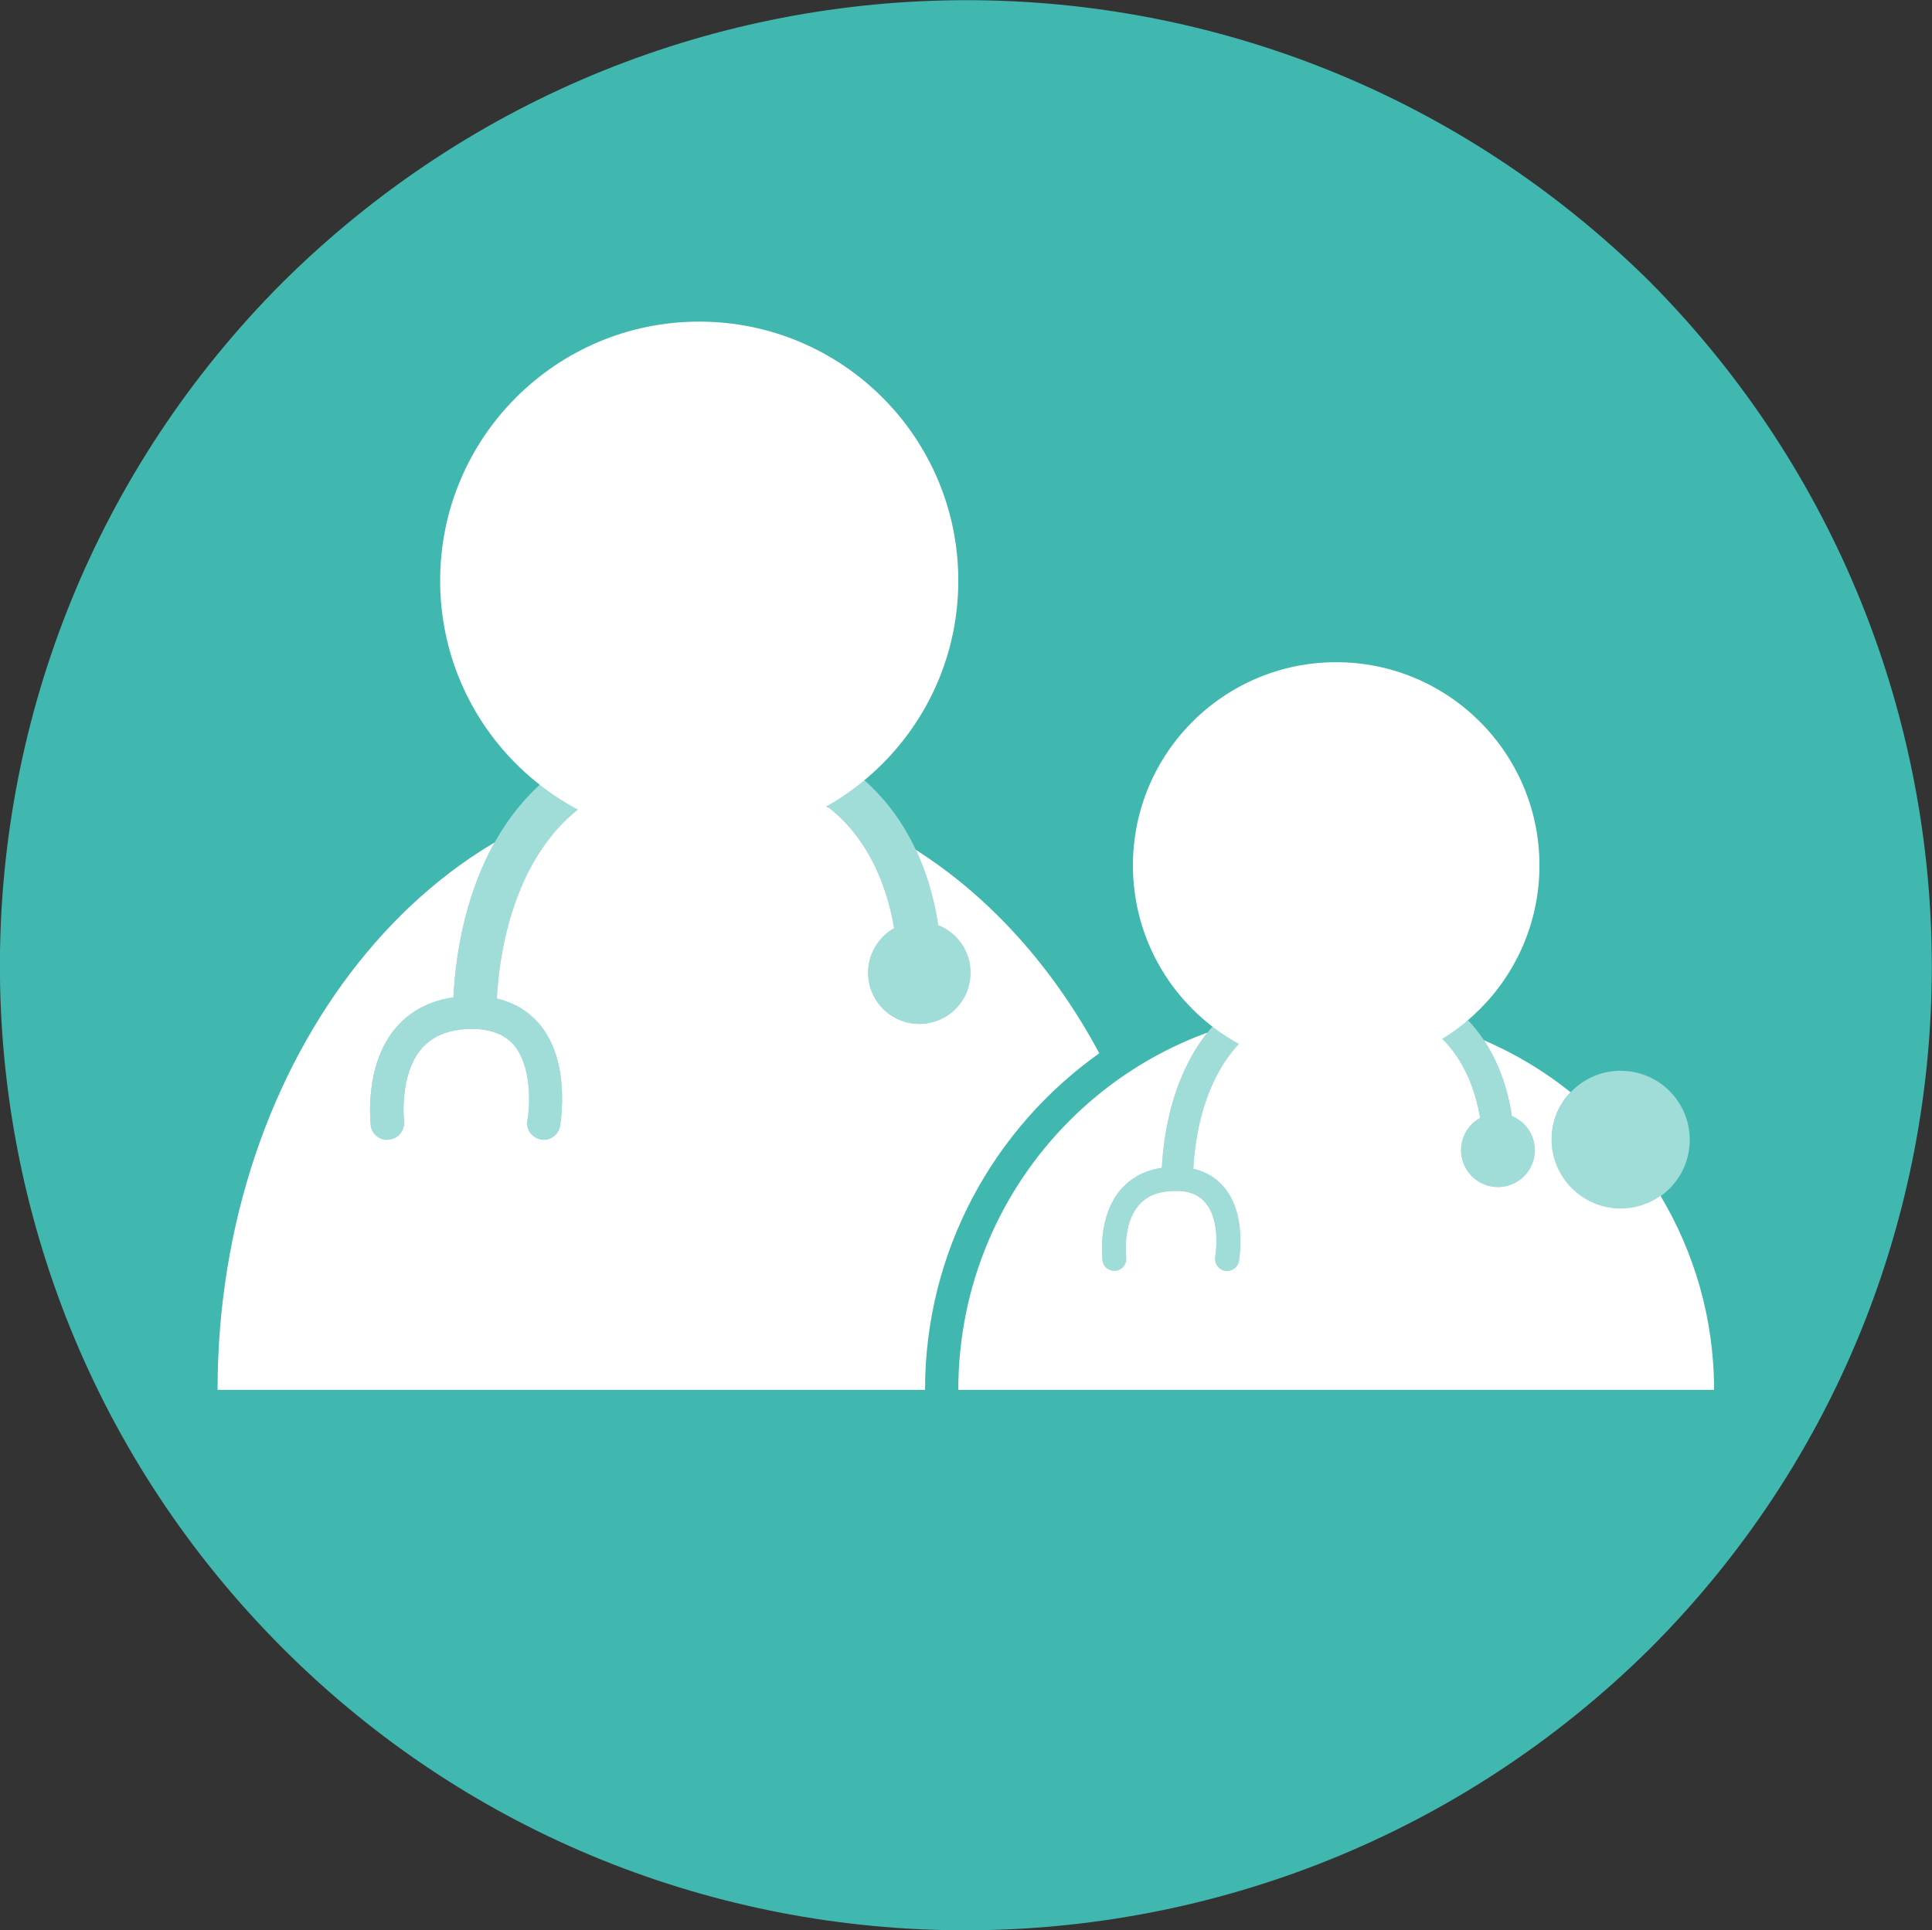
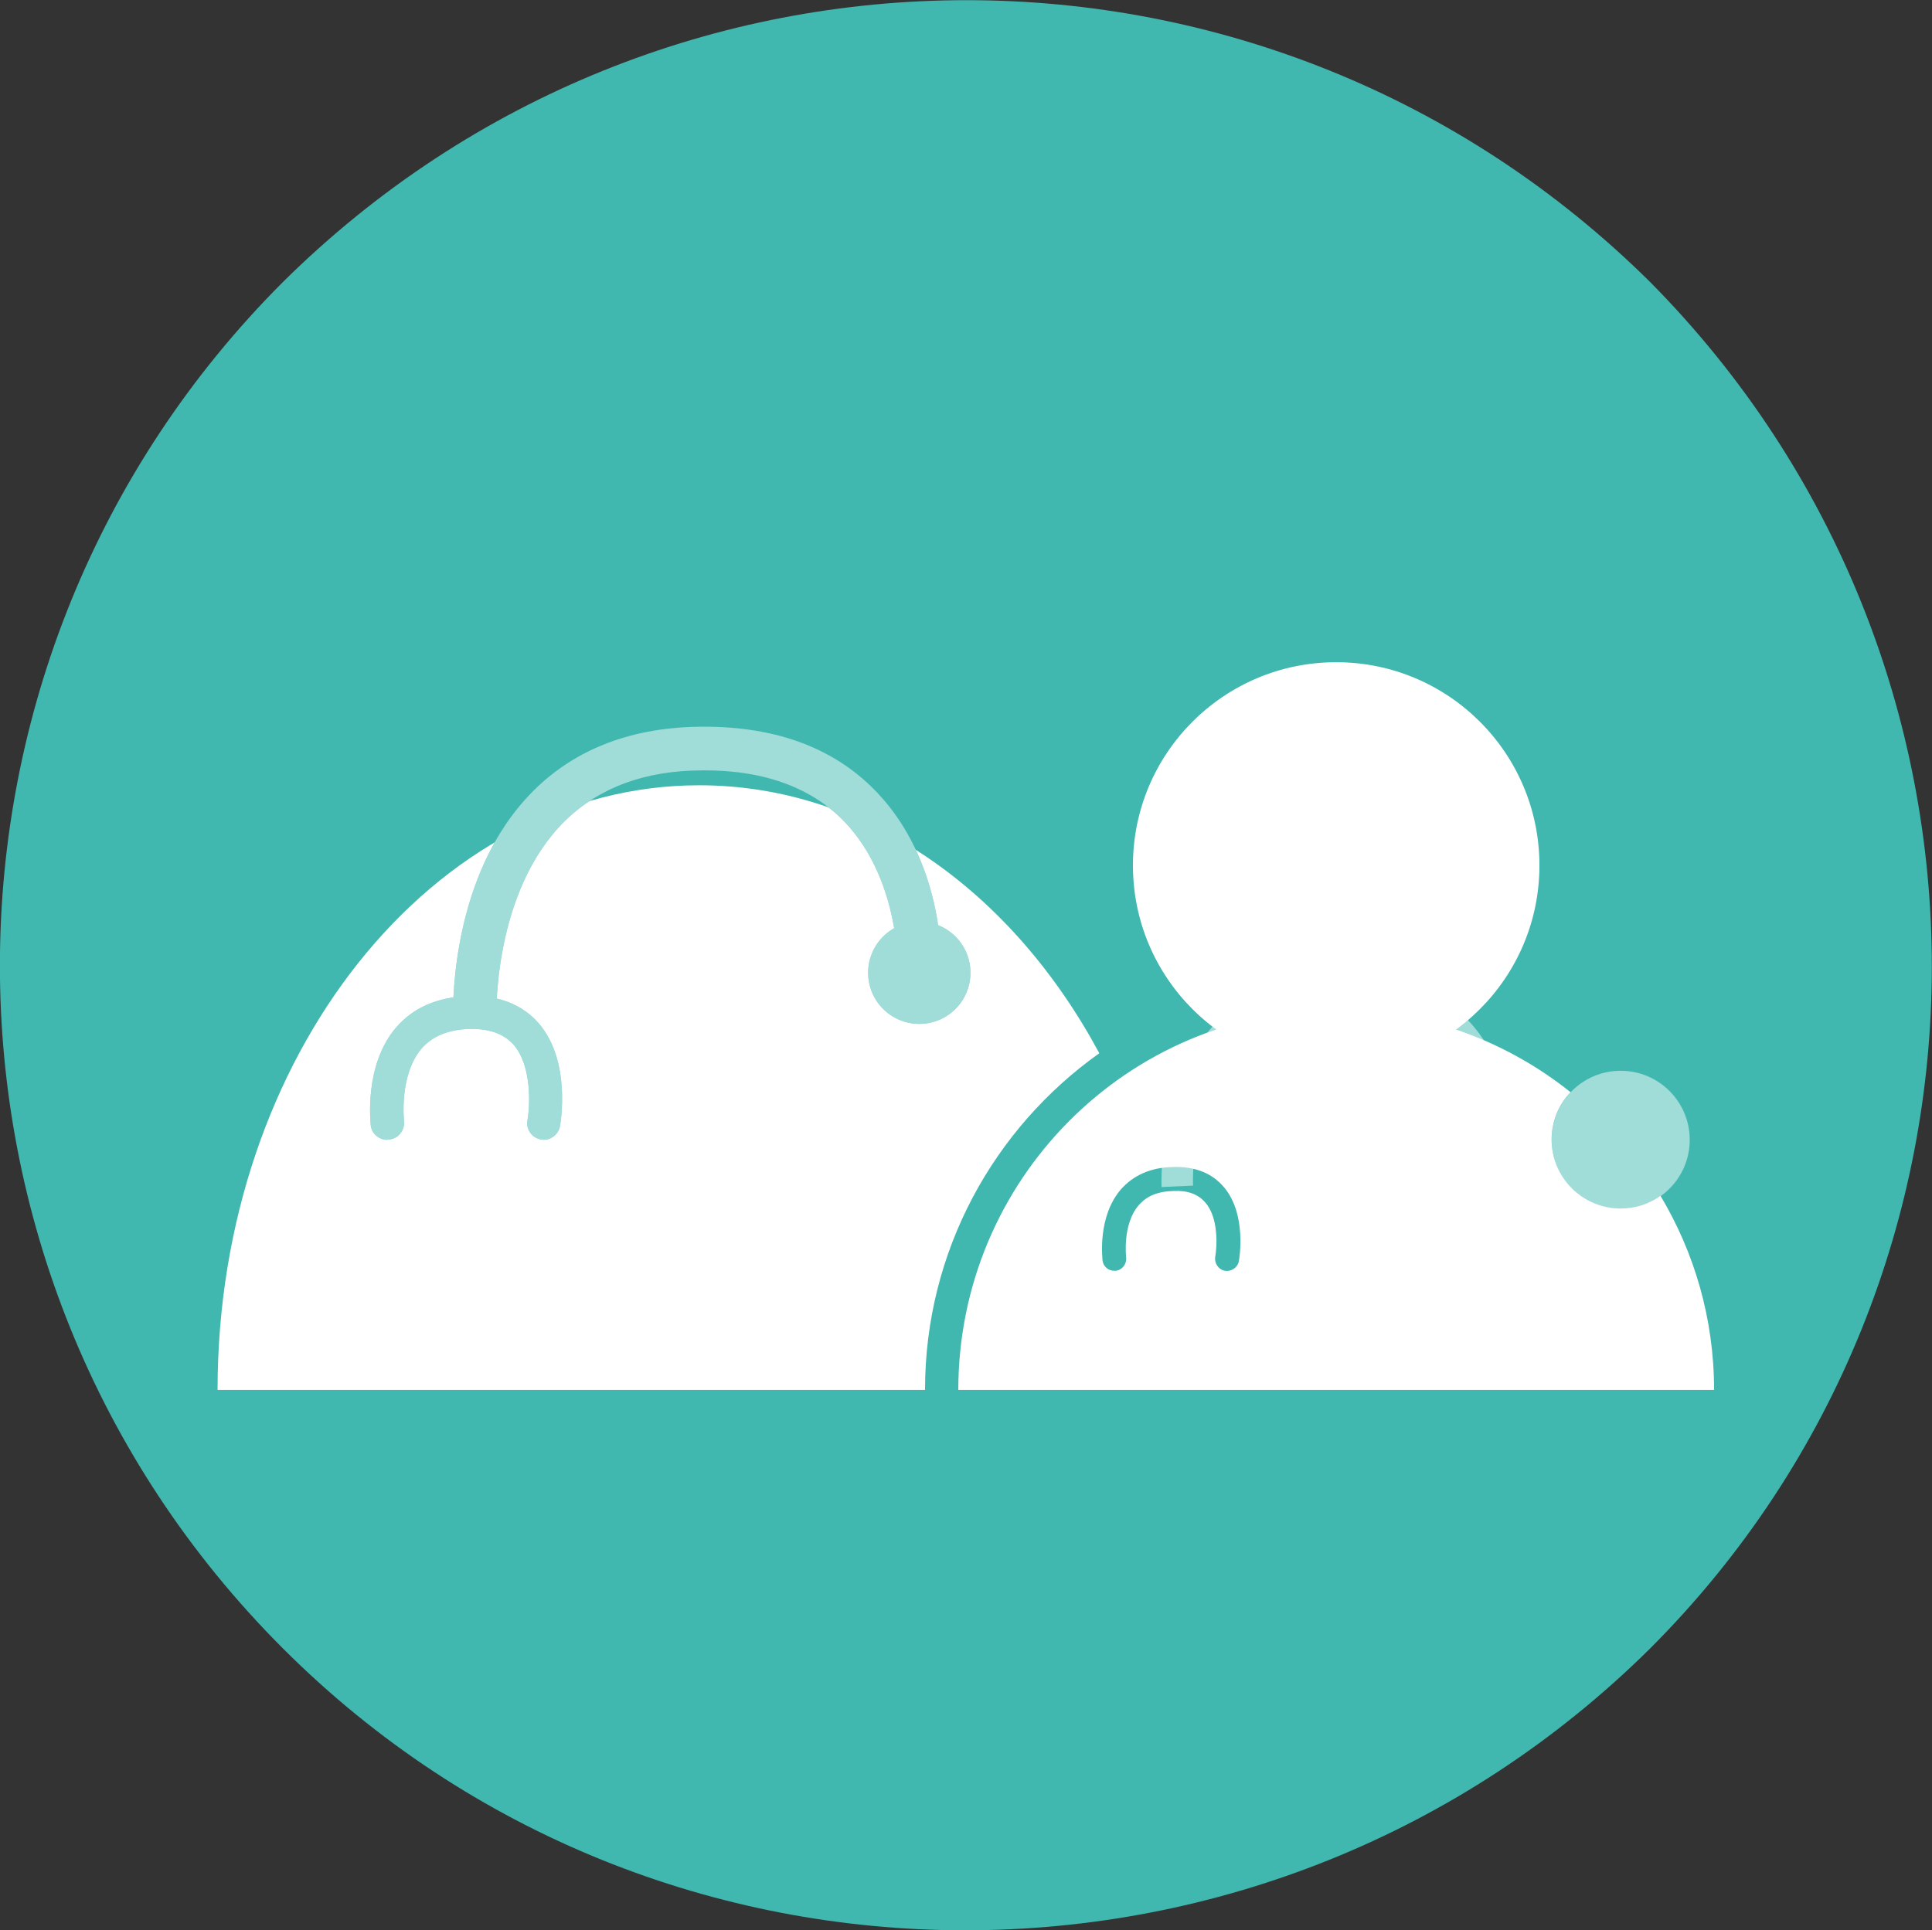
<svg xmlns="http://www.w3.org/2000/svg" id="Layer_2" viewBox="0 0 53.99 53.95">
  <rect x="0" y="0" width="53.99" height="53.95" fill="#333333" stroke="none" />
  <defs>
    <style>
      .cls-1, .cls-2 {
        fill: #fff;
      }

      .cls-1, .cls-3 {
        opacity: .5;
      }

      .cls-4 {
        fill: #40b8b0;
      }
    </style>
  </defs>
  <g id="Layer_1-2" data-name="Layer_1">
    <g>
      <path class="cls-4" d="M46.11,7.88C35.51-2.62,18.51-2.62,7.91,7.88c-10.5,10.5-10.6,27.6,0,38.2,10.5,10.5,27.6,10.5,38.2,0,10.5-10.5,10.5-27.6,0-38.2Z" />
      <path class="cls-2" d="M30.72,29.44c-2.42-4.51-6.52-7.49-11.18-7.49-7.43,0-13.46,7.57-13.46,16.9h19.77c0-3.89,1.93-7.32,4.87-9.41Z" />
      <path class="cls-2" d="M46.41,33.42c-.32.23-.7.36-1.12.36-1.06,0-1.93-.86-1.93-1.93,0-.51.2-.98.53-1.32-1.8-1.44-4.08-2.3-6.55-2.3-5.83,0-10.56,4.75-10.56,10.62h21.12c0-1.99-.55-3.84-1.5-5.43Z" />
      <g>
        <circle class="cls-4" cx="25.69" cy="27.19" r="1.43" />
        <path class="cls-4" d="M12.66,28.64c0-.16-.17-3.9,2.05-6.33,1.13-1.24,2.67-1.91,4.57-1.99,2.13-.08,3.83.47,5.06,1.66,1.95,1.88,1.95,4.64,1.95,4.76h-1.22s-.02-2.38-1.59-3.89c-.98-.94-2.38-1.38-4.15-1.31-1.56.06-2.81.6-3.72,1.59-1.88,2.06-1.74,5.42-1.74,5.45l-1.22.06Z" />
        <path class="cls-4" d="M10.82,31.86c-.23,0-.43-.17-.46-.4,0-.07-.2-1.68.71-2.74.48-.56,1.16-.85,2.02-.88.84-.03,1.51.24,1.97.77.91,1.06.6,2.79.59,2.87-.05.25-.29.42-.54.37-.25-.05-.42-.29-.37-.54.07-.38.13-1.5-.38-2.1-.27-.31-.68-.46-1.24-.45-.6.02-1.03.2-1.34.55-.63.74-.49,2.01-.49,2.02.03.25-.15.49-.4.52-.02,0-.04,0-.06,0Z" />
      </g>
      <g class="cls-3">
        <circle class="cls-2" cx="25.69" cy="27.19" r="1.43" />
        <path class="cls-2" d="M12.66,28.64c0-.16-.17-3.9,2.05-6.33,1.13-1.24,2.67-1.91,4.57-1.99,2.13-.08,3.83.47,5.06,1.66,1.95,1.88,1.95,4.64,1.95,4.76h-1.22s-.02-2.38-1.59-3.89c-.98-.94-2.38-1.38-4.15-1.31-1.56.06-2.81.6-3.72,1.59-1.88,2.06-1.74,5.42-1.74,5.45l-1.22.06Z" />
        <path class="cls-2" d="M10.82,31.86c-.23,0-.43-.17-.46-.4,0-.07-.2-1.68.71-2.74.48-.56,1.16-.85,2.02-.88.84-.03,1.51.24,1.97.77.91,1.06.6,2.79.59,2.87-.05.25-.29.42-.54.37-.25-.05-.42-.29-.37-.54.07-.38.13-1.5-.38-2.1-.27-.31-.68-.46-1.24-.45-.6.02-1.03.2-1.34.55-.63.74-.49,2.01-.49,2.02.03.25-.15.49-.4.52-.02,0-.04,0-.06,0Z" />
      </g>
-       <circle class="cls-2" cx="19.54" cy="16.23" r="7.24" />
      <g>
-         <circle class="cls-4" cx="41.86" cy="32.15" r="1.03" />
-         <path class="cls-4" d="M32.46,33.2c0-.11-.12-2.82,1.48-4.57.82-.9,1.93-1.38,3.3-1.44,1.54-.06,2.76.34,3.65,1.19,1.41,1.36,1.41,3.35,1.41,3.43h-.88s-.01-1.71-1.15-2.81c-.71-.68-1.72-1-3-.94-1.13.05-2.03.43-2.68,1.15-1.36,1.49-1.25,3.91-1.25,3.93l-.88.04Z" />
        <path class="cls-4" d="M31.14,35.52c-.17,0-.31-.12-.33-.29,0-.05-.15-1.21.51-1.98.35-.4.84-.62,1.46-.63.61-.02,1.09.17,1.42.56.65.76.43,2.02.42,2.07-.03.18-.21.3-.39.27-.18-.03-.3-.21-.27-.39.05-.28.1-1.09-.28-1.52-.2-.23-.49-.34-.89-.32-.43.01-.75.14-.97.4-.46.53-.35,1.45-.35,1.46.02.18-.11.35-.29.37-.01,0-.03,0-.04,0Z" />
      </g>
      <g class="cls-3">
-         <circle class="cls-2" cx="41.86" cy="32.15" r="1.03" />
        <path class="cls-2" d="M32.46,33.2c0-.11-.12-2.82,1.48-4.57.82-.9,1.93-1.38,3.3-1.44,1.54-.06,2.76.34,3.65,1.19,1.41,1.36,1.41,3.35,1.41,3.43h-.88s-.01-1.71-1.15-2.81c-.71-.68-1.72-1-3-.94-1.13.05-2.03.43-2.68,1.15-1.36,1.49-1.25,3.91-1.25,3.93l-.88.04Z" />
-         <path class="cls-2" d="M31.14,35.52c-.17,0-.31-.12-.33-.29,0-.05-.15-1.21.51-1.98.35-.4.84-.62,1.46-.63.61-.02,1.09.17,1.42.56.65.76.43,2.02.42,2.07-.03.18-.21.3-.39.27-.18-.03-.3-.21-.27-.39.05-.28.1-1.09-.28-1.52-.2-.23-.49-.34-.89-.32-.43.01-.75.14-.97.4-.46.53-.35,1.45-.35,1.46.02.18-.11.35-.29.37-.01,0-.03,0-.04,0Z" />
      </g>
      <circle class="cls-2" cx="37.34" cy="24.19" r="5.68" />
      <circle class="cls-1" cx="45.29" cy="31.86" r="1.93" />
    </g>
  </g>
</svg>